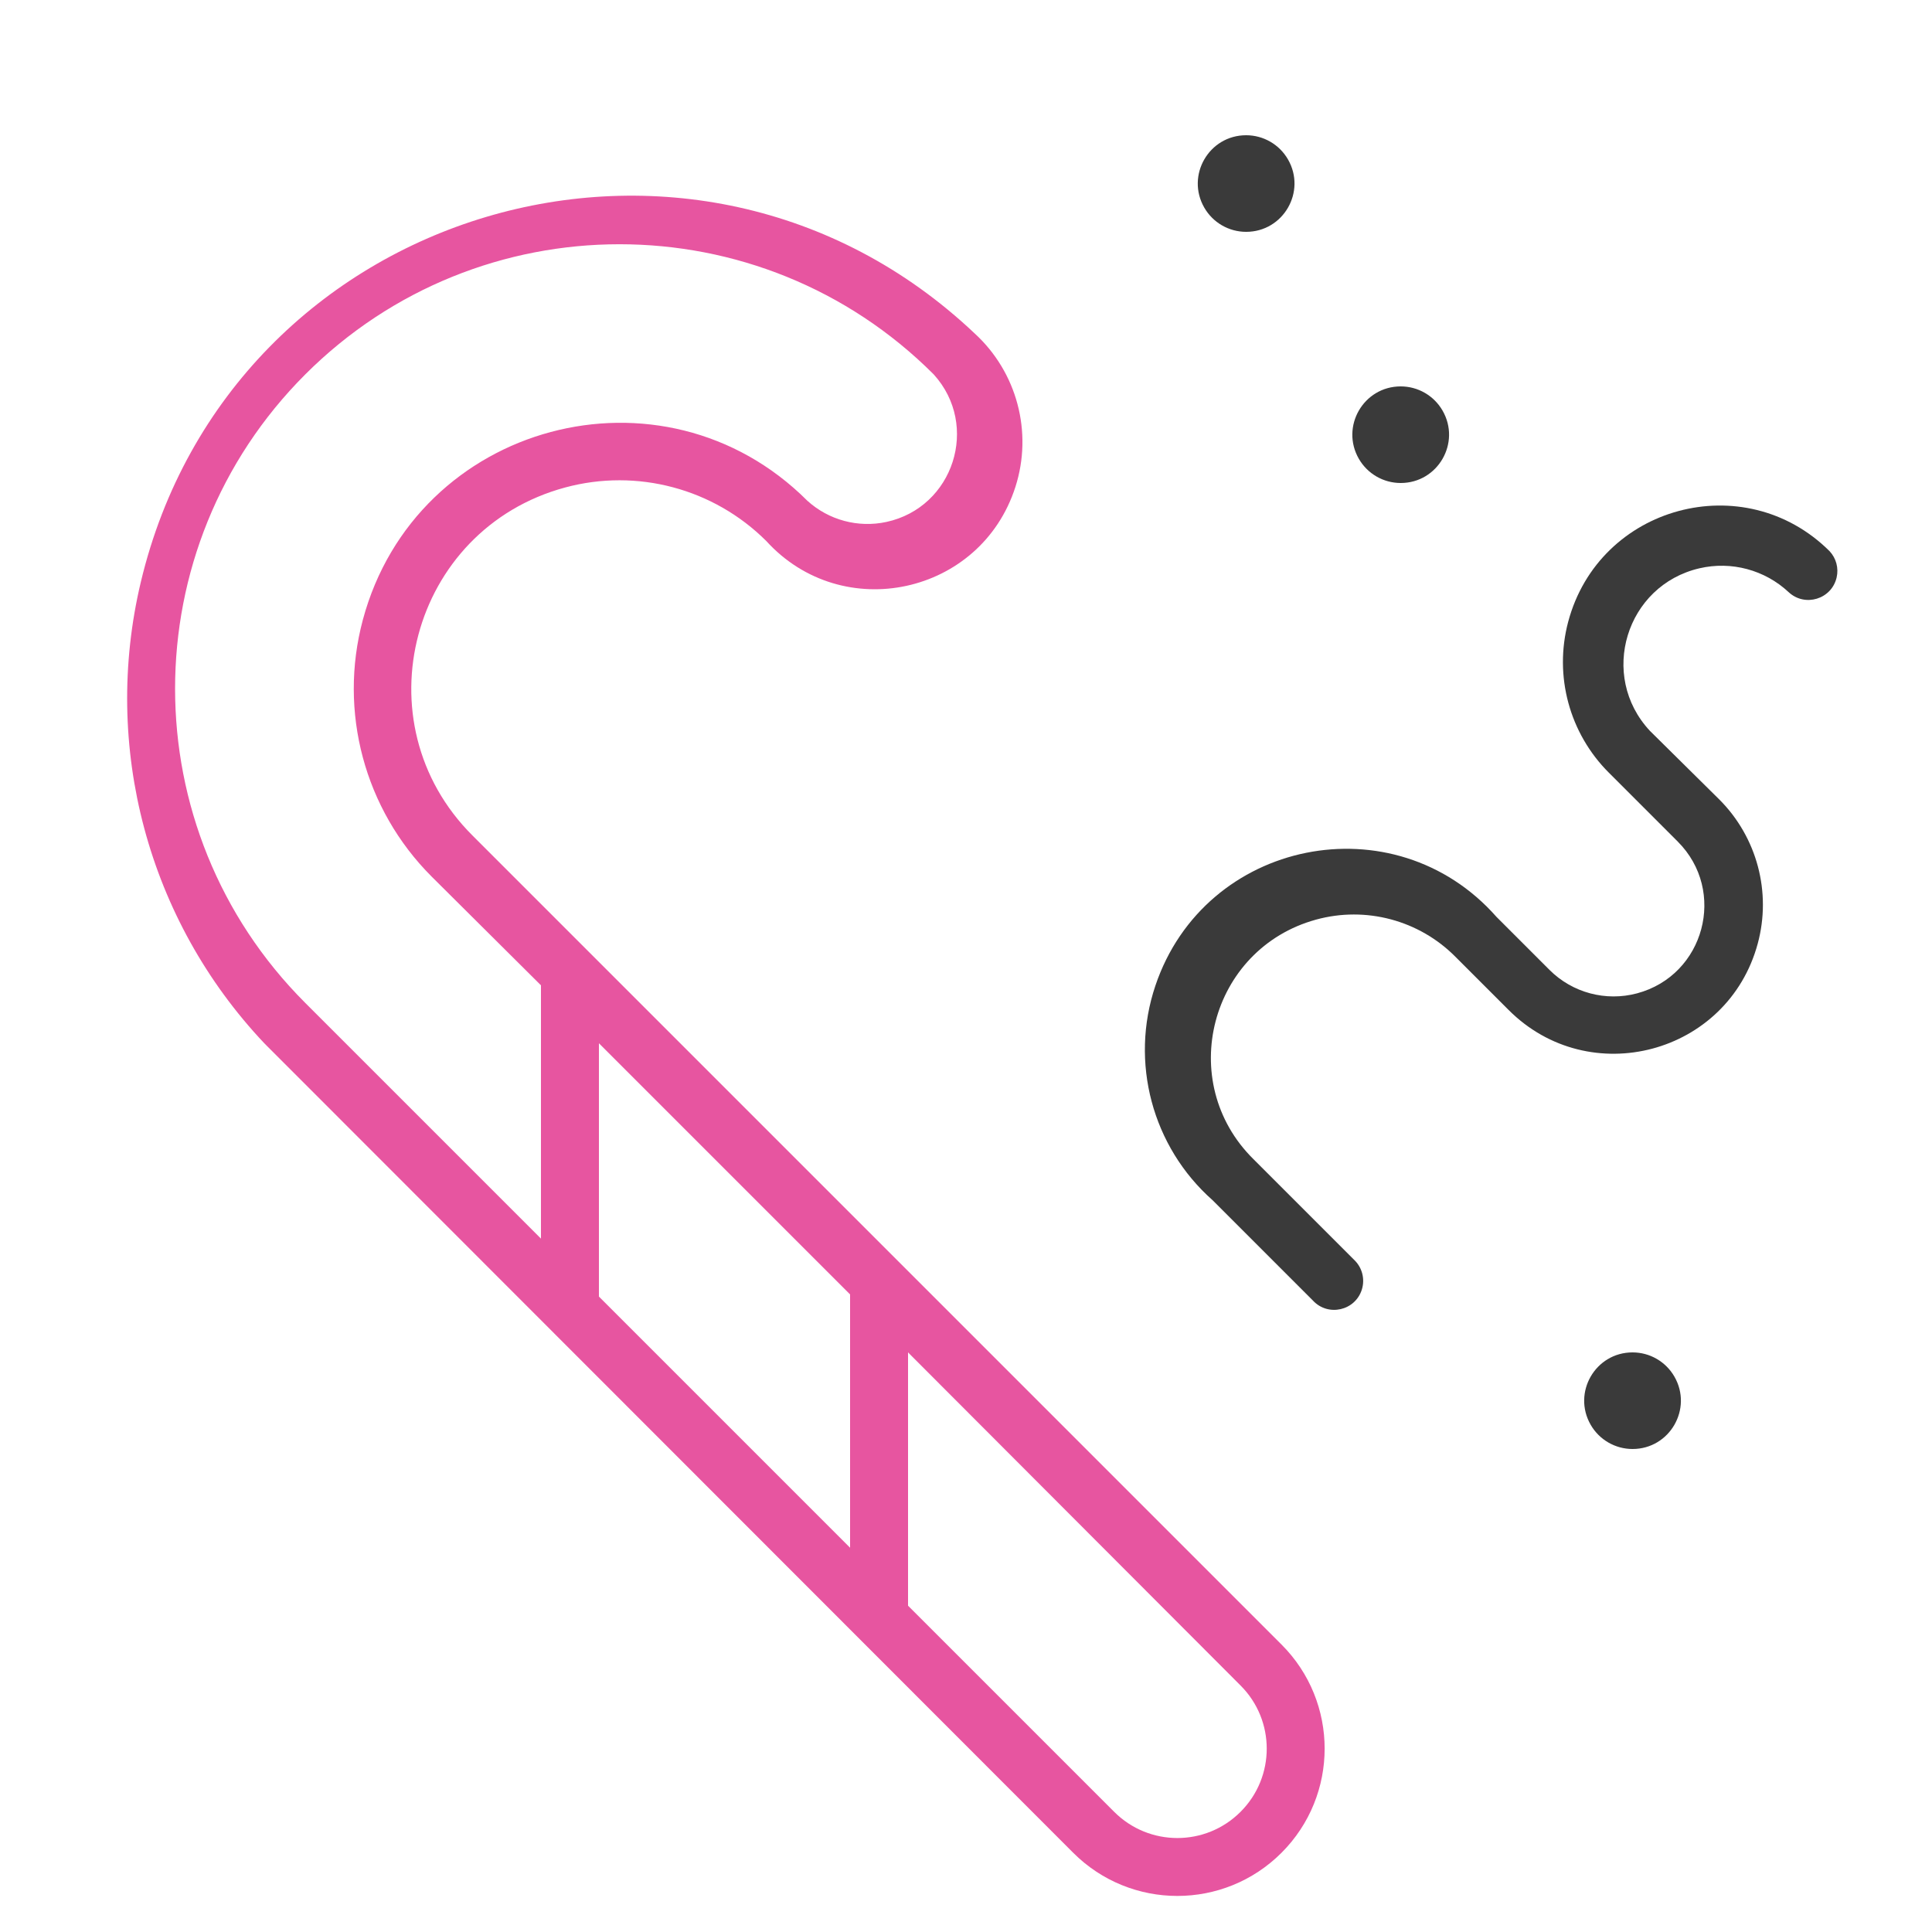
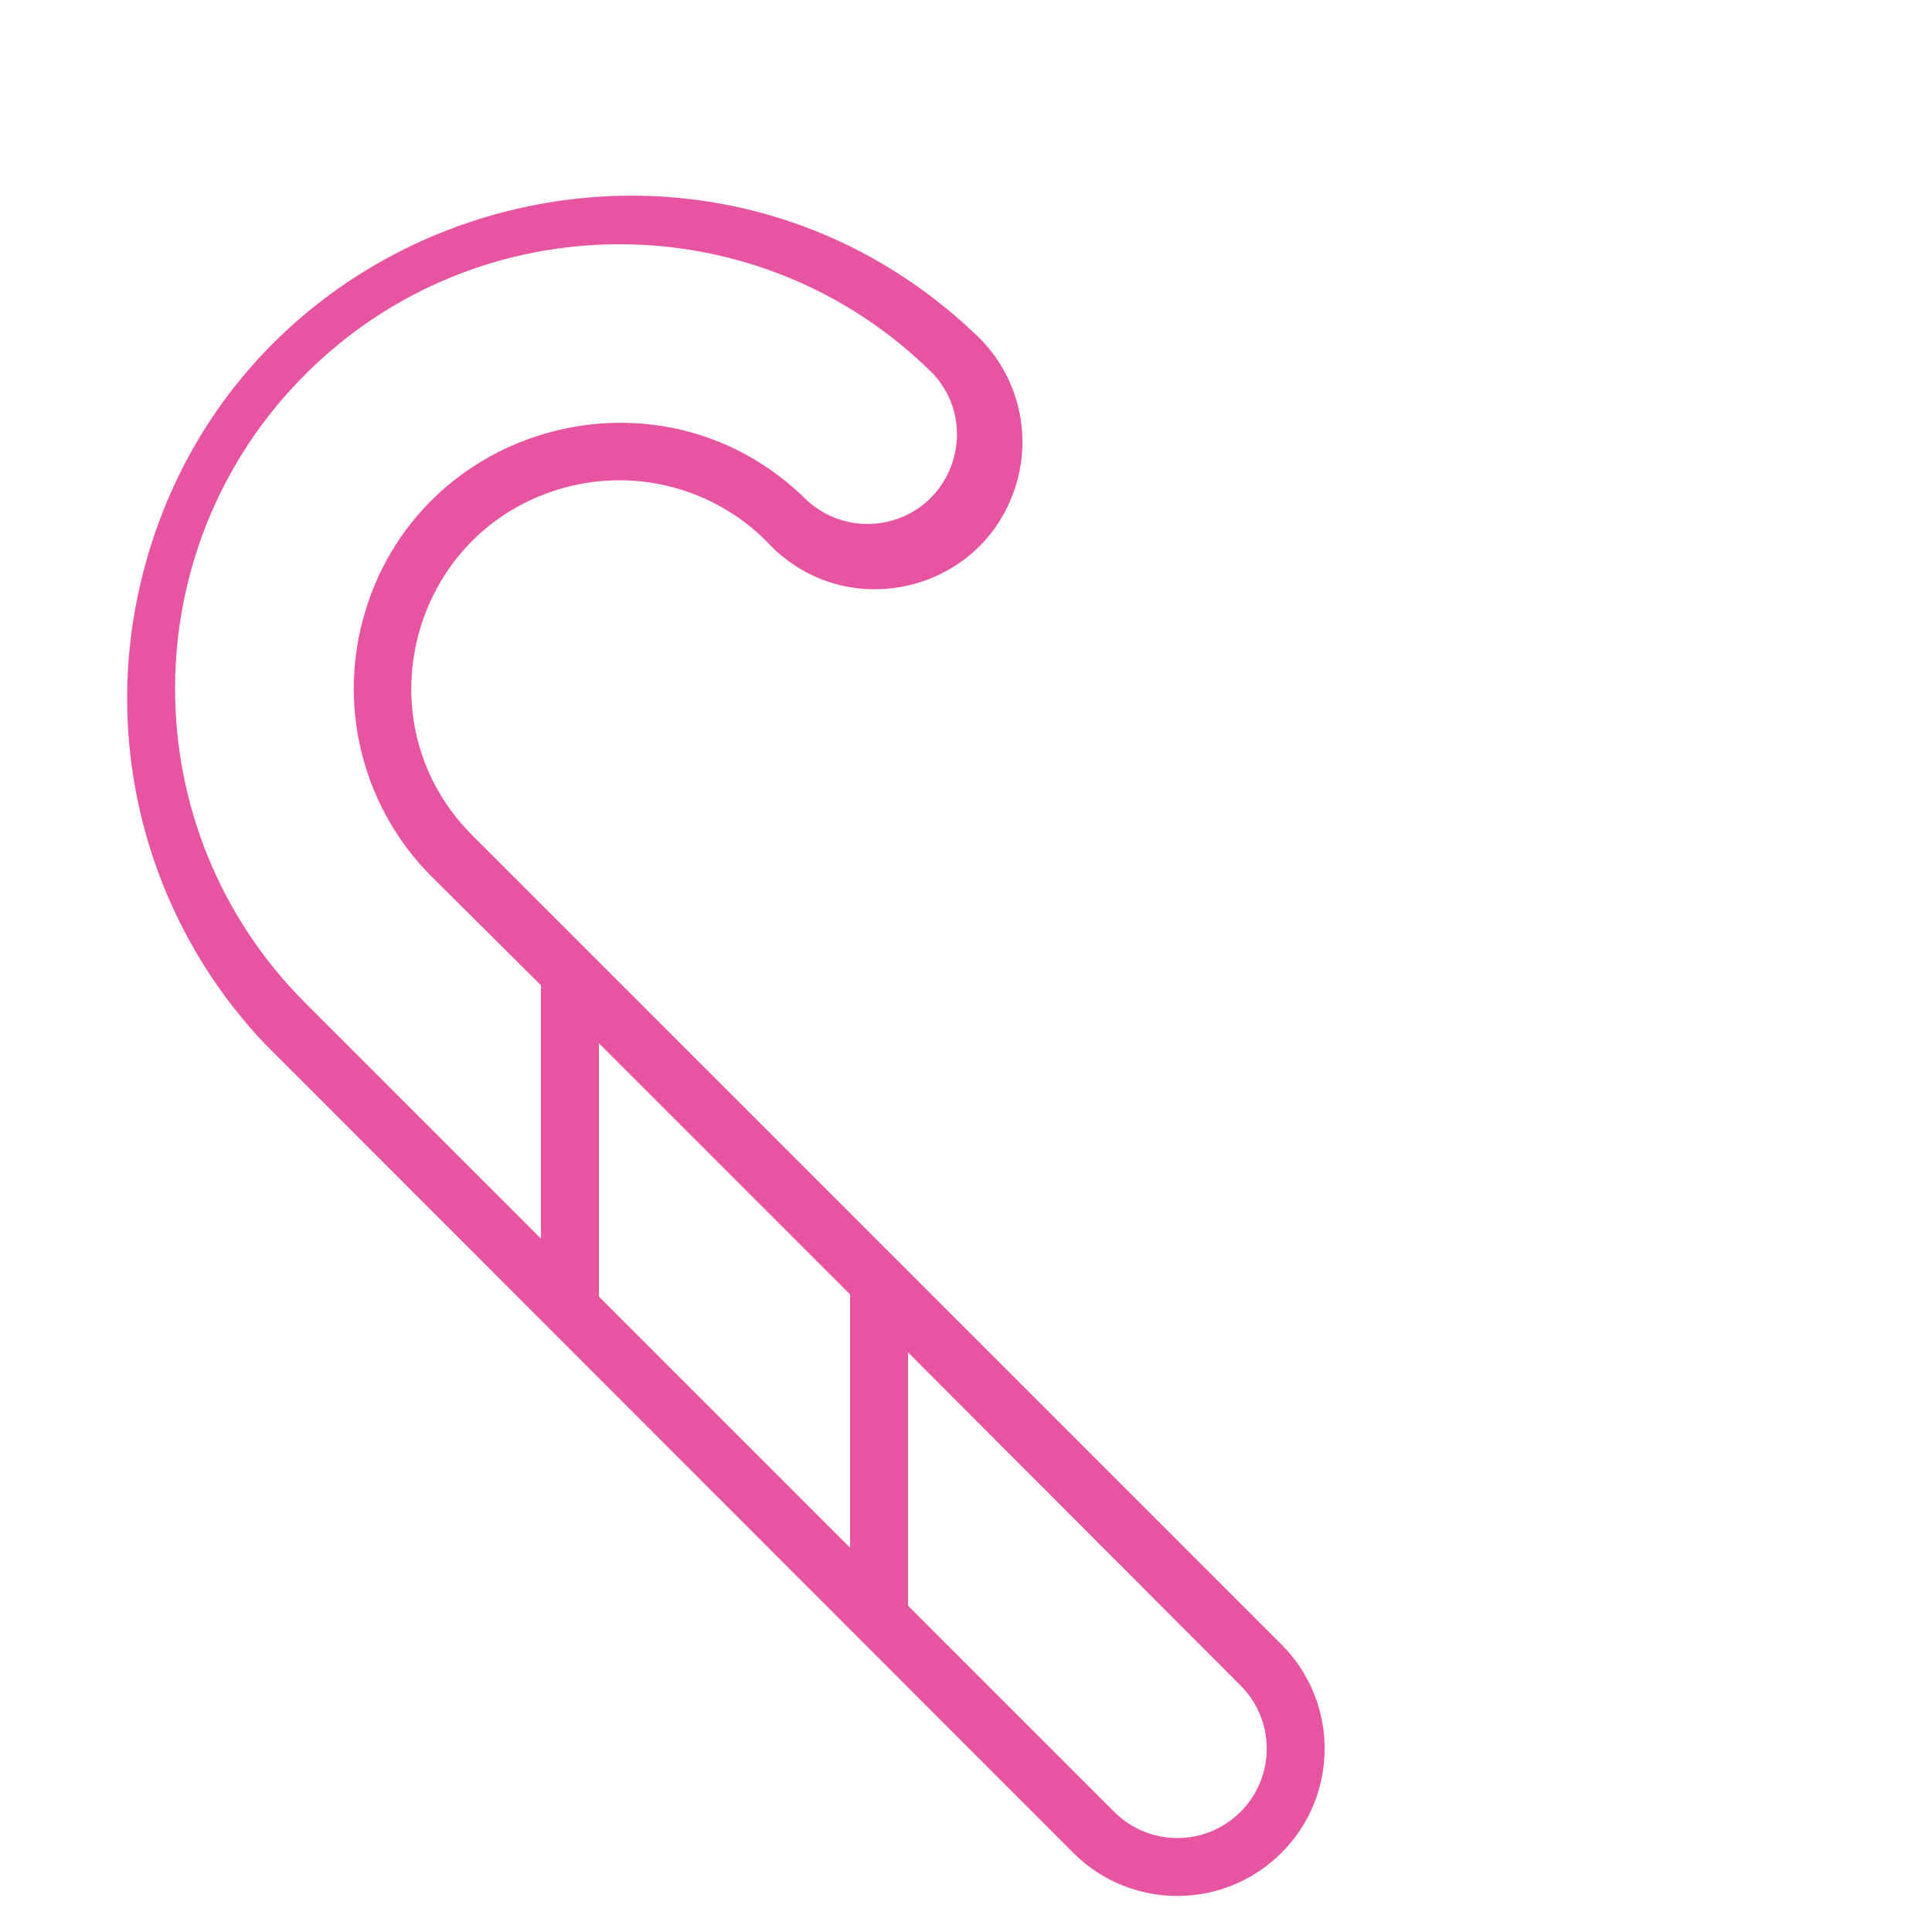
<svg xmlns="http://www.w3.org/2000/svg" viewBox="1950 2450 100 100" width="100" height="100" data-guides="{&quot;vertical&quot;:[],&quot;horizontal&quot;:[]}">
  <path fill="#e755a0" stroke="none" fill-opacity="1" stroke-width="1" stroke-opacity="1" color="rgb(51, 51, 51)" fill-rule="evenodd" font-size-adjust="none" id="tSvg2665064684" title="Path 8" d="M 1974.46 2493.25 C 1968.59 2487.4 1971.255 2477.389 1979.257 2475.231C 1982.97 2474.229 1986.936 2475.285 1989.66 2478C 1993.604 2482.342 2000.769 2480.787 2002.558 2475.201C 2003.465 2472.369 2002.642 2469.269 2000.45 2467.26C 1985.911 2453.505 1961.933 2460.648 1957.291 2480.117C 1955.257 2488.646 1957.659 2497.626 1963.68 2504C 1977.637 2517.967 1991.593 2531.933 2005.55 2545.9C 2008.526 2548.878 2013.354 2548.878 2016.33 2545.9C 2019.308 2542.924 2019.308 2538.096 2016.33 2535.12C 2002.373 2521.163 1988.417 2507.207 1974.46 2493.25ZM 1994 2517 C 1994 2521.37 1994 2525.74 1994 2530.11C 1989.667 2525.777 1985.333 2521.443 1981 2517.11C 1981 2512.74 1981 2508.37 1981 2504C 1985.333 2508.333 1989.667 2512.667 1994 2517ZM 1965.8 2469.38 C 1974.782 2460.396 1989.348 2460.396 1998.33 2469.38C 2000.724 2472.02 1999.362 2476.262 1995.879 2477.016C 1994.419 2477.331 1992.896 2476.923 1991.79 2475.92C 1984.304 2468.434 1971.521 2471.859 1968.78 2482.085C 1967.509 2486.832 1968.866 2491.896 1972.34 2495.37C 1974.227 2497.247 1976.113 2499.123 1978 2501C 1978 2505.37 1978 2509.74 1978 2514.11C 1973.933 2510.043 1969.867 2505.977 1965.8 2501.91C 1956.816 2492.928 1956.816 2478.362 1965.8 2469.38ZM 2014.21 2543.78 C 2012.405 2545.588 2009.475 2545.588 2007.67 2543.78C 2004.113 2540.223 2000.557 2536.667 1997 2533.11C 1997 2528.74 1997 2524.37 1997 2520C 2002.737 2525.747 2008.473 2531.493 2014.21 2537.24C 2016.018 2539.045 2016.018 2541.975 2014.21 2543.78Z" />
-   <path fill="#3a3a3a" stroke="none" fill-opacity="1" stroke-width="1" stroke-opacity="1" color="rgb(51, 51, 51)" fill-rule="evenodd" font-size-adjust="none" id="tSvg1958966cbb1" title="Path 9" d="M 2044.7 2478.53 C 2040.285 2474.134 2032.768 2476.166 2031.168 2482.187C 2030.426 2484.982 2031.231 2487.96 2033.28 2490C 2034.467 2491.187 2035.653 2492.373 2036.84 2493.56C 2039.396 2496.116 2038.226 2500.48 2034.735 2501.415C 2033.115 2501.849 2031.386 2501.386 2030.2 2500.2C 2029.287 2499.287 2028.373 2498.373 2027.46 2497.46C 2022.166 2491.454 2012.356 2493.432 2009.802 2501.02C 2008.47 2504.978 2009.635 2509.35 2012.76 2512.12C 2014.493 2513.853 2016.227 2515.587 2017.96 2517.32C 2018.747 2518.165 2020.154 2517.841 2020.492 2516.737C 2020.66 2516.188 2020.5 2515.591 2020.08 2515.2C 2018.347 2513.467 2016.613 2511.733 2014.88 2510C 2010.827 2505.998 2012.626 2499.108 2018.119 2497.599C 2020.698 2496.89 2023.459 2497.629 2025.34 2499.53C 2026.253 2500.443 2027.167 2501.357 2028.08 2502.27C 2032.268 2506.473 2039.435 2504.567 2040.981 2498.838C 2041.699 2496.18 2040.944 2493.341 2039 2491.39C 2037.8 2490.203 2036.6 2489.017 2035.4 2487.83C 2032.731 2484.972 2034.157 2480.296 2037.967 2479.414C 2039.614 2479.032 2041.344 2479.496 2042.58 2480.65C 2043.425 2481.437 2044.805 2481.015 2045.064 2479.889C 2045.176 2479.404 2045.04 2478.895 2044.7 2478.53ZM 2014.5 2457 C 2012.575 2457 2011.373 2459.083 2012.335 2460.75C 2012.782 2461.524 2013.607 2462 2014.5 2462C 2016.425 2462 2017.627 2459.917 2016.665 2458.25C 2016.218 2457.476 2015.393 2457 2014.5 2457ZM 2022.5 2470 C 2020.575 2470 2019.373 2472.083 2020.335 2473.75C 2020.782 2474.524 2021.607 2475 2022.5 2475C 2024.425 2475 2025.627 2472.917 2024.665 2471.25C 2024.218 2470.476 2023.393 2470 2022.5 2470ZM 2034.5 2520 C 2032.575 2520 2031.373 2522.083 2032.335 2523.75C 2032.782 2524.524 2033.607 2525 2034.5 2525C 2036.425 2525 2037.627 2522.917 2036.665 2521.25C 2036.218 2520.476 2035.393 2520 2034.5 2520Z" />
  <defs />
</svg>